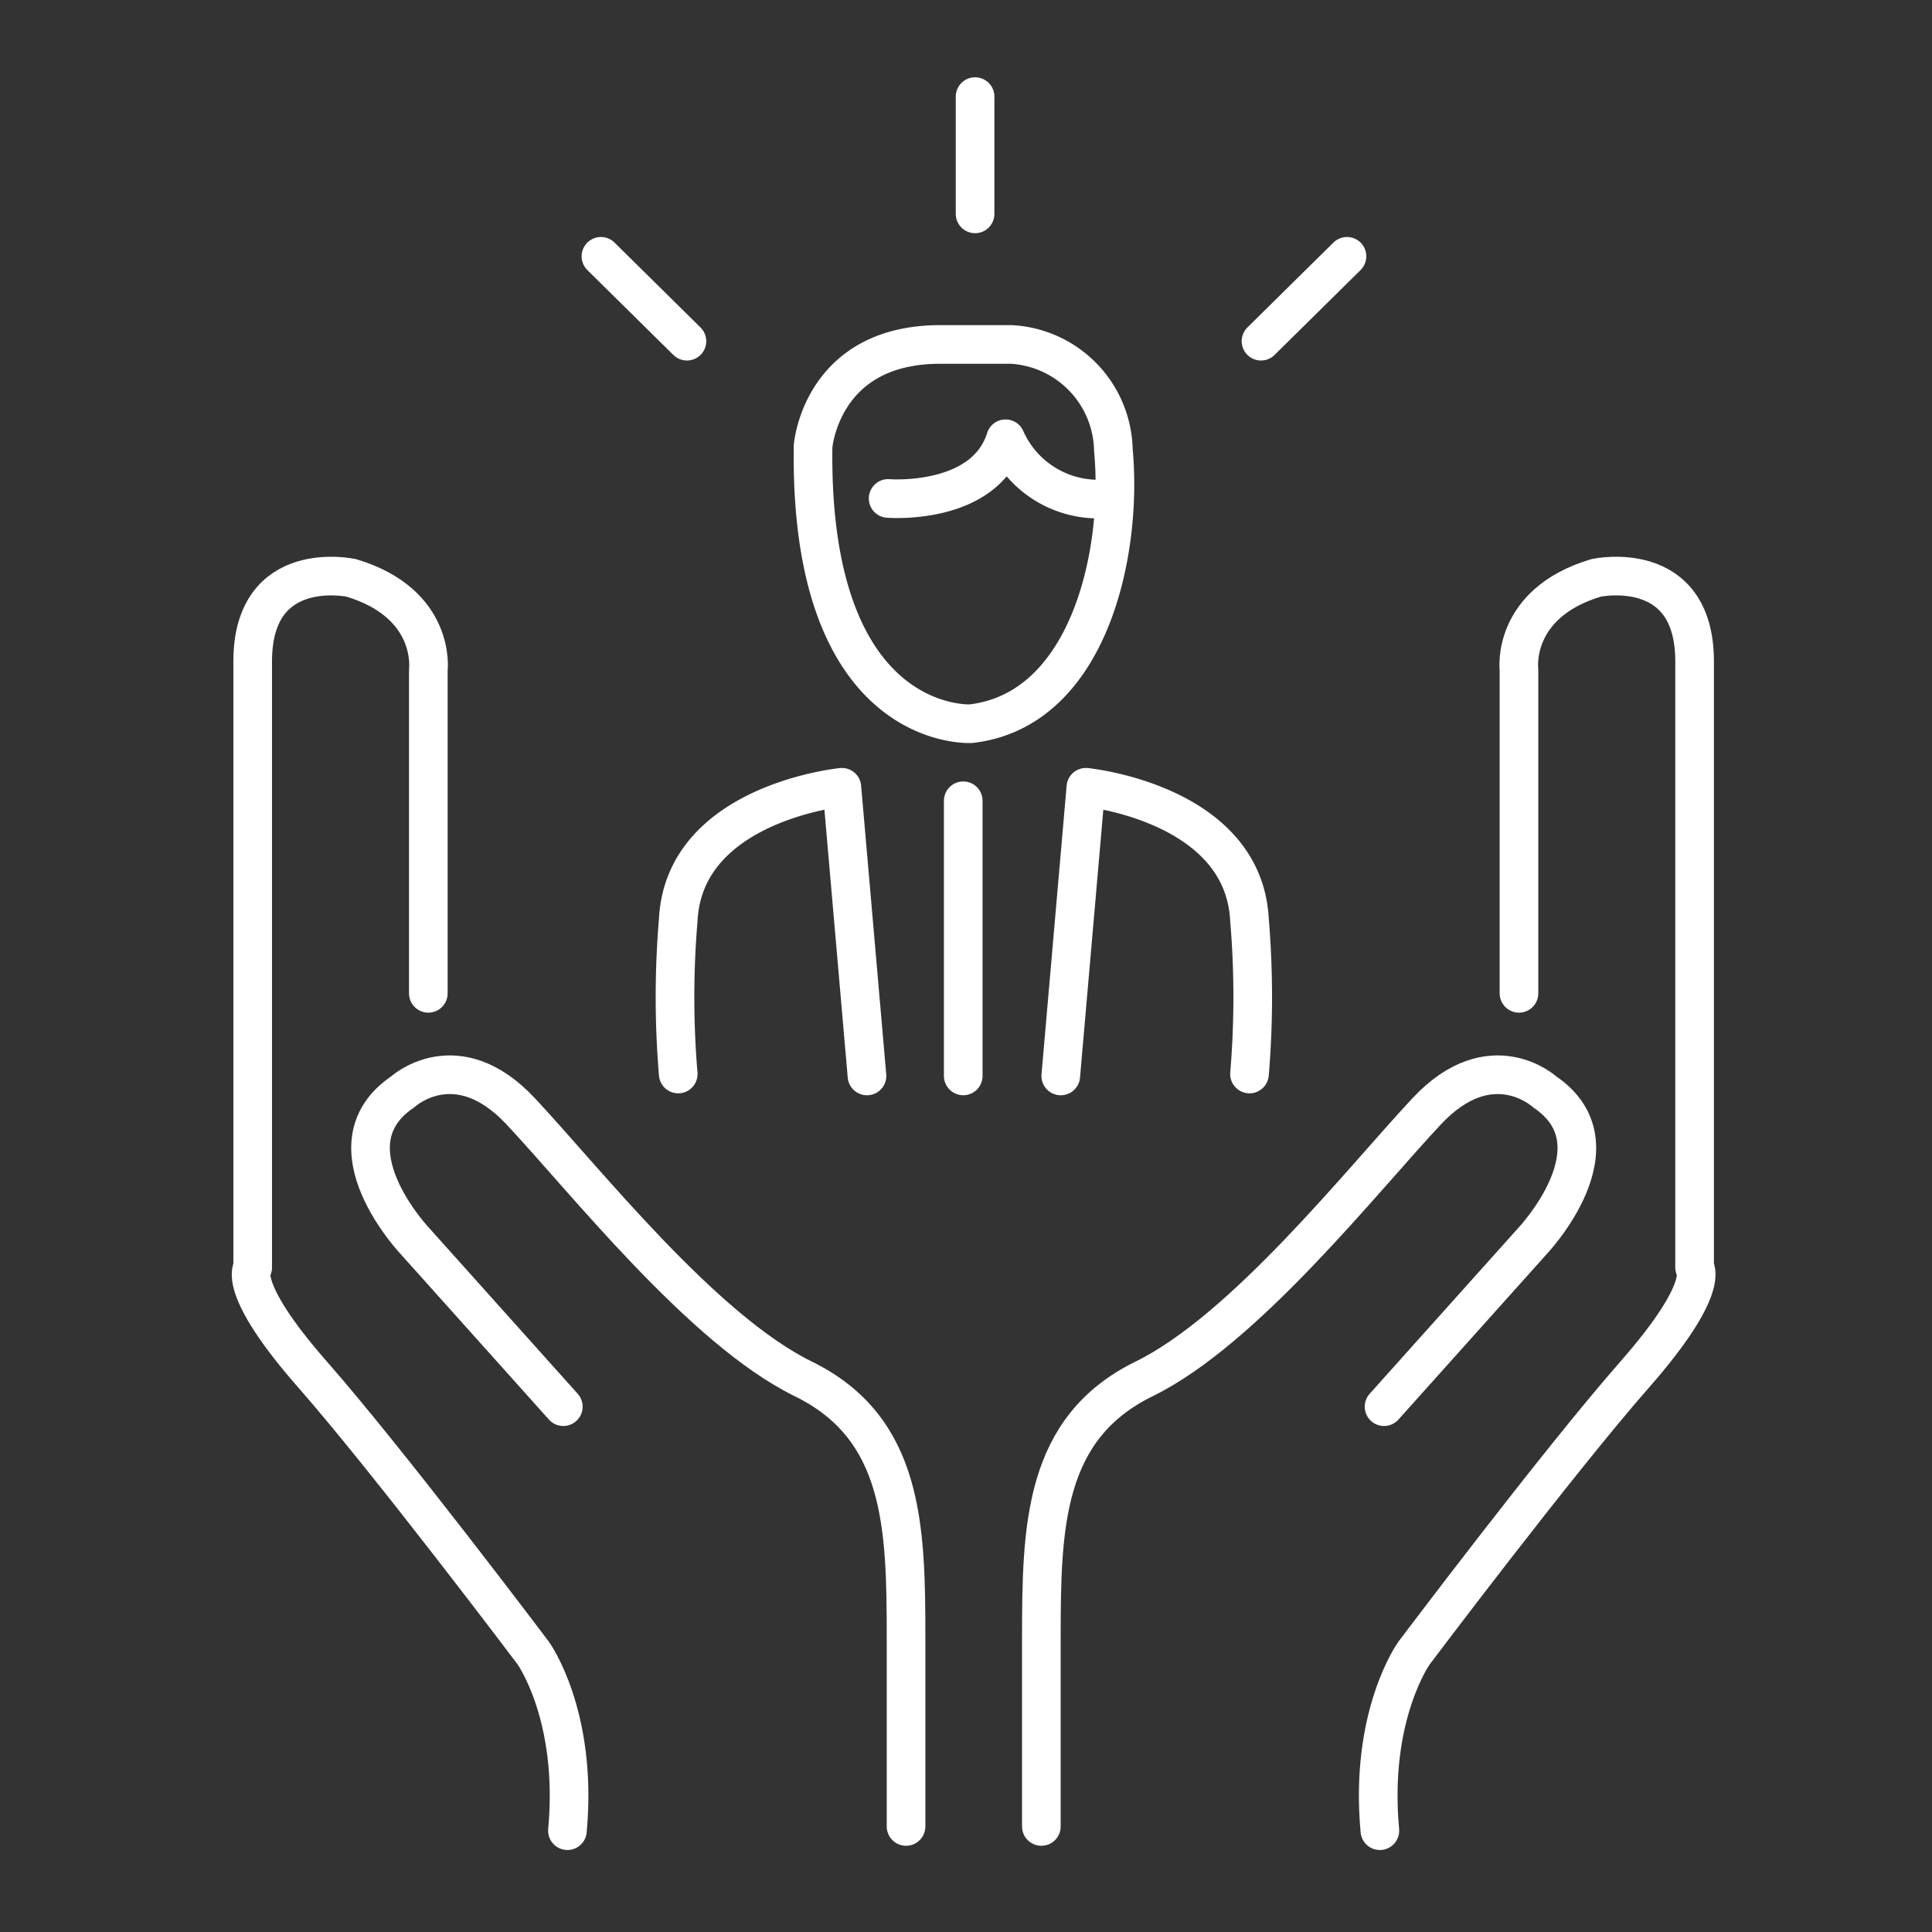
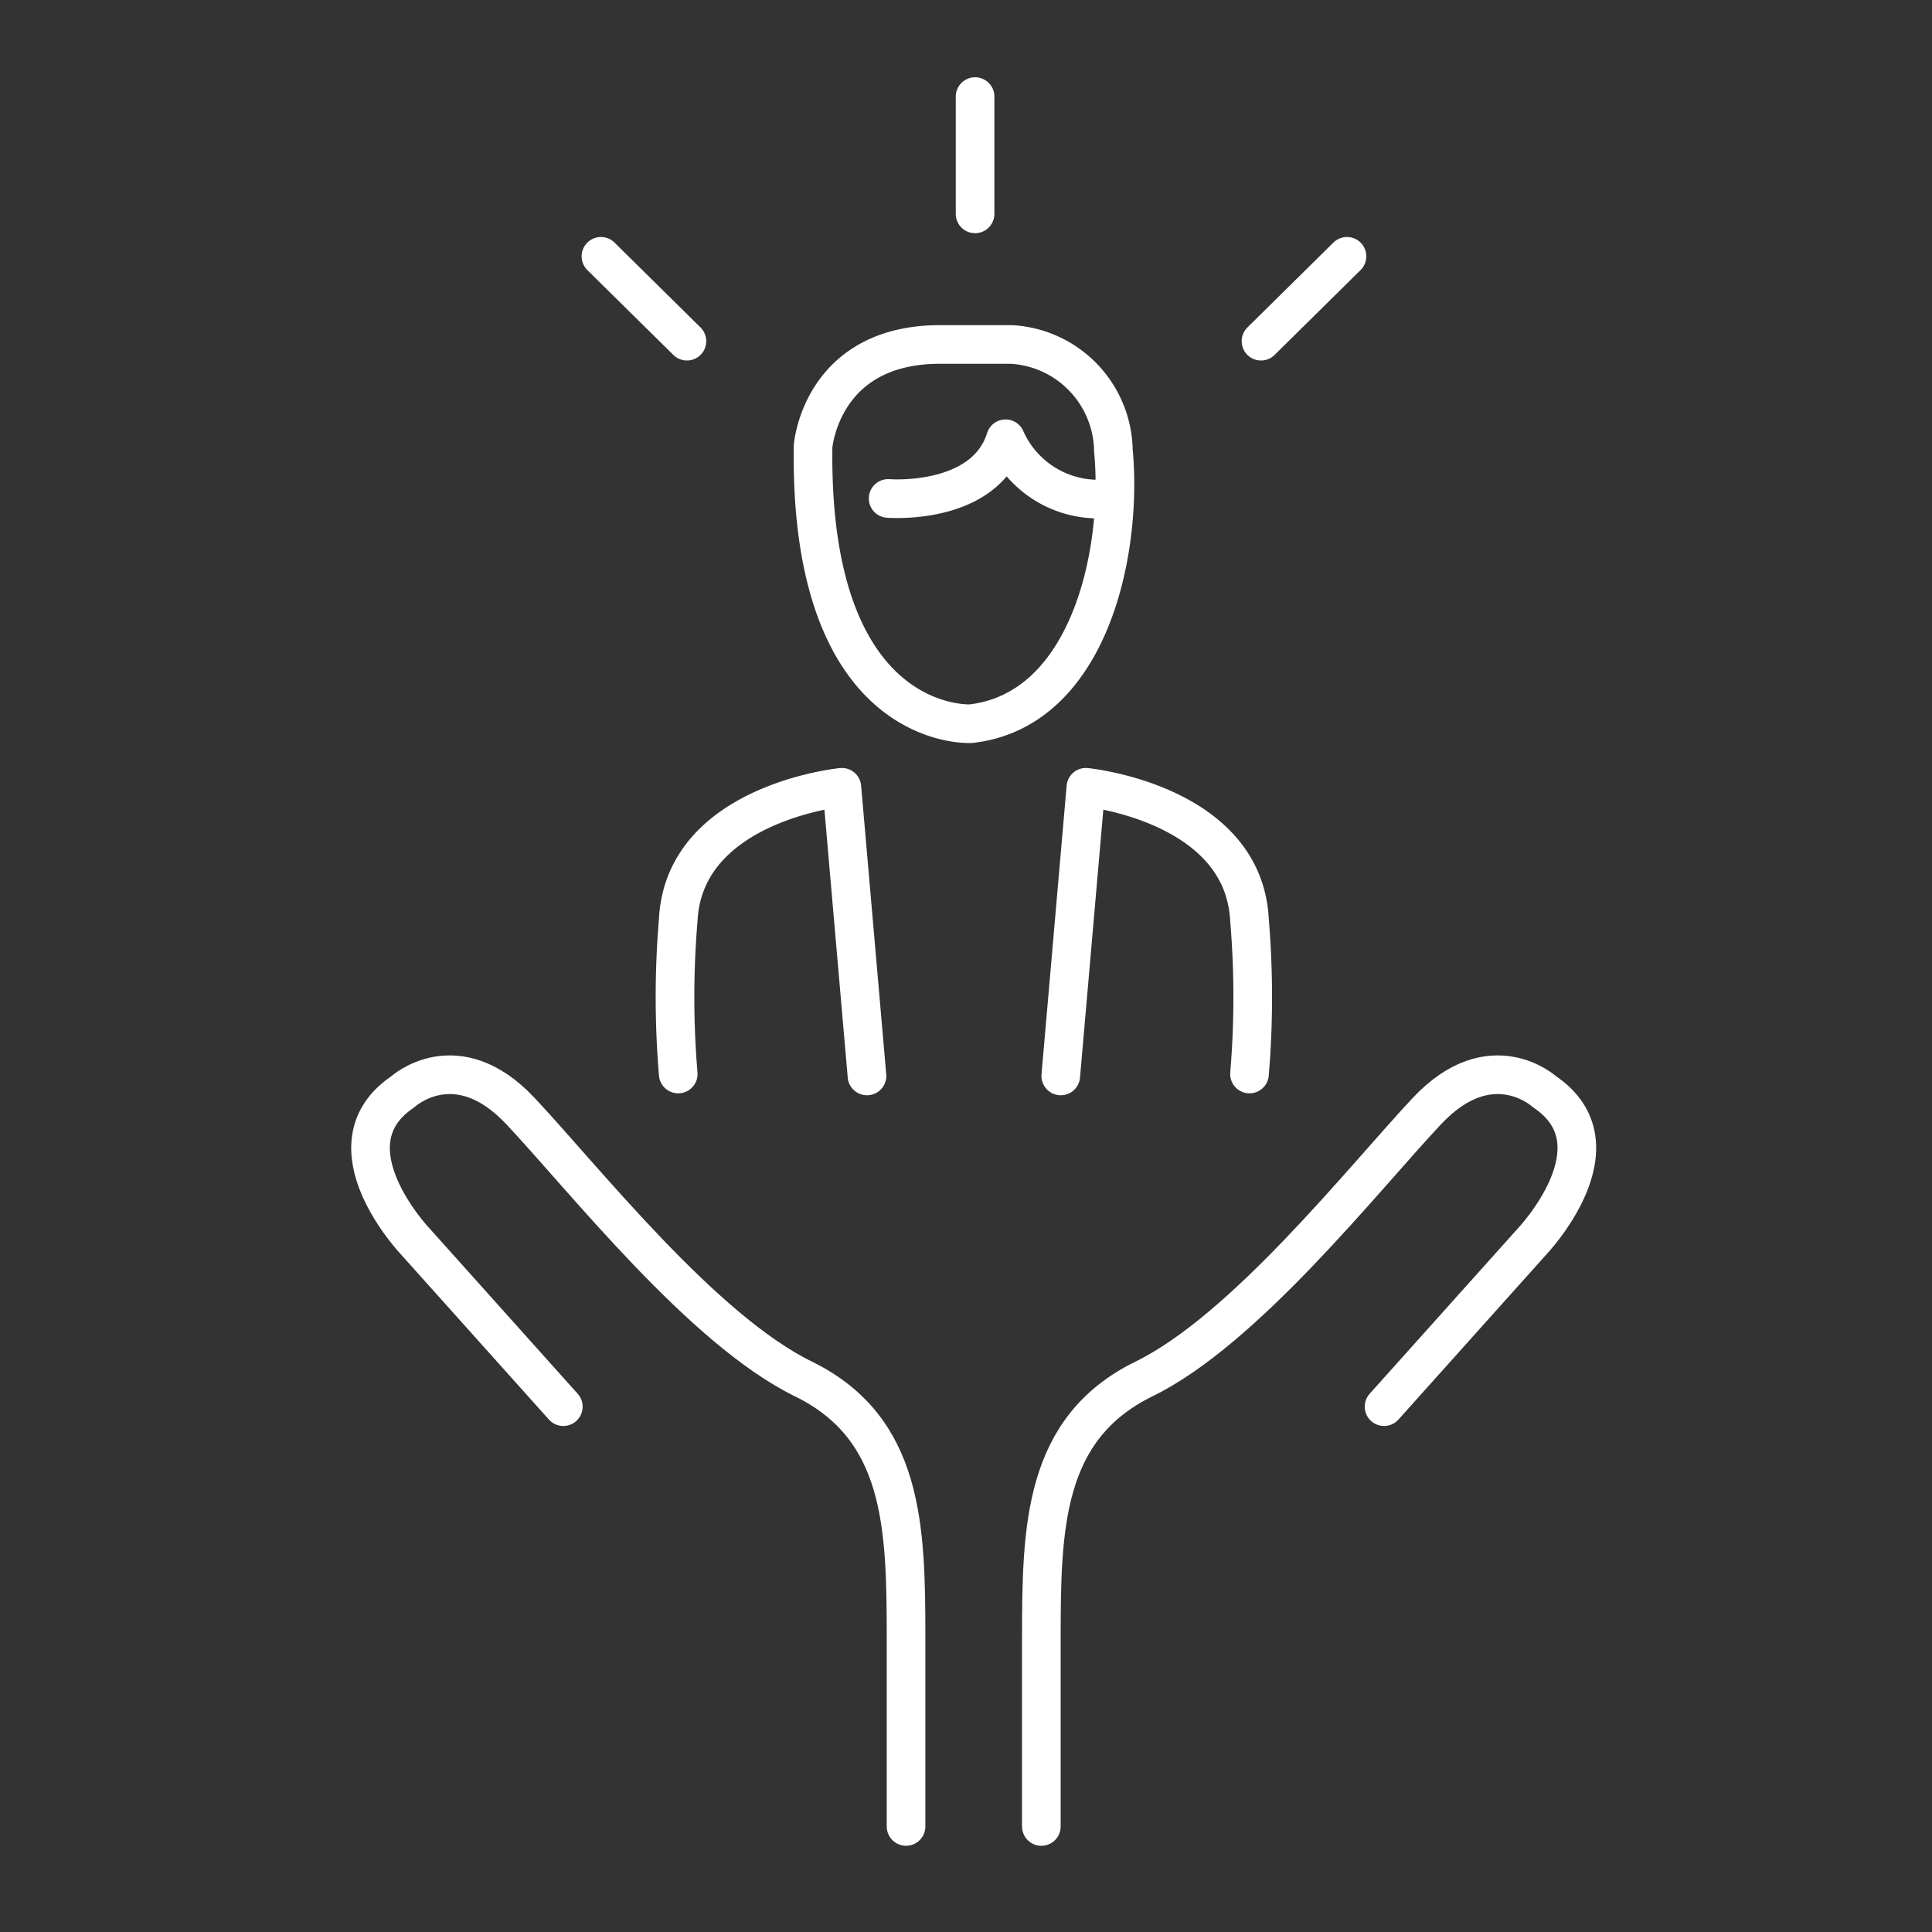
<svg xmlns="http://www.w3.org/2000/svg" width="100" height="100" viewBox="0 0 100 100">
  <rect x="0" y="0" width="100" height="100" fill="#333333" stroke="none" />
  <defs>
    <clipPath id="clip-icon-plan-season-white-2">
      <rect width="100" height="100" />
    </clipPath>
  </defs>
  <g id="icon-plan-season-white-2" clip-path="url(#clip-icon-plan-season-white-2)">
    <g id="Group_8734" data-name="Group 8734" transform="translate(-1447.63 -1220.043)">
      <path id="Path_7338" data-name="Path 7338" d="M1476.787,1292.852l-7.648-8.536s-4.767-4.988-.665-7.759c0,0,2.771-2.549,6.1,1s9.422,11.306,14.632,13.856,5.321,7.648,5.321,13.412v9.755" fill="rgba(0,0,0,0)" stroke="#fff" stroke-linecap="round" stroke-linejoin="round" stroke-width="2" />
-       <path id="Path_7339" data-name="Path 7339" d="M1469.8,1271.458V1254.72s.443-3.436-3.991-4.766c0,0-5.1-1.109-5.1,4.323v31.37s-.887,1,3.1,5.542,11.417,14.41,11.417,14.41,2.328,3.215,1.774,9.2" fill="rgba(0,0,0,0)" stroke="#fff" stroke-linecap="round" stroke-linejoin="round" stroke-width="2" />
      <path id="Path_7340" data-name="Path 7340" d="M1519.268,1292.852l7.649-8.536s4.766-4.988.665-7.759c0,0-2.771-2.549-6.1,1s-9.422,11.306-14.631,13.856-5.321,7.648-5.321,13.412v9.755" fill="rgba(0,0,0,0)" stroke="#fff" stroke-linecap="round" stroke-linejoin="round" stroke-width="2" />
-       <path id="Path_7341" data-name="Path 7341" d="M1526.252,1271.458V1254.72s-.444-3.436,3.99-4.766c0,0,5.1-1.109,5.1,4.323v31.37s.887,1-3.1,5.542-11.417,14.41-11.417,14.41-2.328,3.215-1.773,9.2" fill="rgba(0,0,0,0)" stroke="#fff" stroke-linecap="round" stroke-linejoin="round" stroke-width="2" />
      <path id="Path_7342" data-name="Path 7342" d="M1489.714,1243.153s.4-5.281,6.577-5.281h3.687a5.592,5.592,0,0,1,5.281,5.48c.5,5.381-1.3,13.452-7.374,14.149C1497.885,1257.5,1489.515,1258,1489.714,1243.153Z" fill="rgba(0,0,0,0)" stroke="#fff" stroke-linecap="round" stroke-linejoin="round" stroke-width="2" />
      <path id="Path_7343" data-name="Path 7343" d="M1493.6,1245.843s4.982.4,6.078-3.089a5.245,5.245,0,0,0,5.381,3.089" fill="rgba(0,0,0,0)" stroke="#fff" stroke-linecap="round" stroke-linejoin="round" stroke-width="2" />
      <path id="Path_7344" data-name="Path 7344" d="M1492.505,1275.733l-1.3-14.94s-8.171.8-8.47,6.876a47.643,47.643,0,0,0,0,7.964" fill="rgba(0,0,0,0)" stroke="#fff" stroke-linecap="round" stroke-linejoin="round" stroke-width="2" />
      <path id="Path_7345" data-name="Path 7345" d="M1502.535,1275.733l1.3-14.94s8.17.8,8.469,6.876a47.663,47.663,0,0,1,0,7.964" fill="rgba(0,0,0,0)" stroke="#fff" stroke-linecap="round" stroke-linejoin="round" stroke-width="2" />
-       <line id="Line_766" data-name="Line 766" y1="14.242" transform="translate(1497.487 1261.491)" fill="none" stroke="#fff" stroke-linecap="round" stroke-width="2" />
      <line id="Line_767" data-name="Line 767" y1="6.07" transform="translate(1498.1 1225.043)" fill="none" stroke="#fff" stroke-linecap="round" stroke-width="2" />
      <line id="Line_768" data-name="Line 768" y1="4.393" x2="4.451" transform="translate(1512.899 1233.31)" fill="none" stroke="#fff" stroke-linecap="round" stroke-width="2" />
      <line id="Line_769" data-name="Line 769" x1="4.451" y1="4.393" transform="translate(1478.734 1233.31)" fill="none" stroke="#fff" stroke-linecap="round" stroke-width="2" />
    </g>
  </g>
</svg>